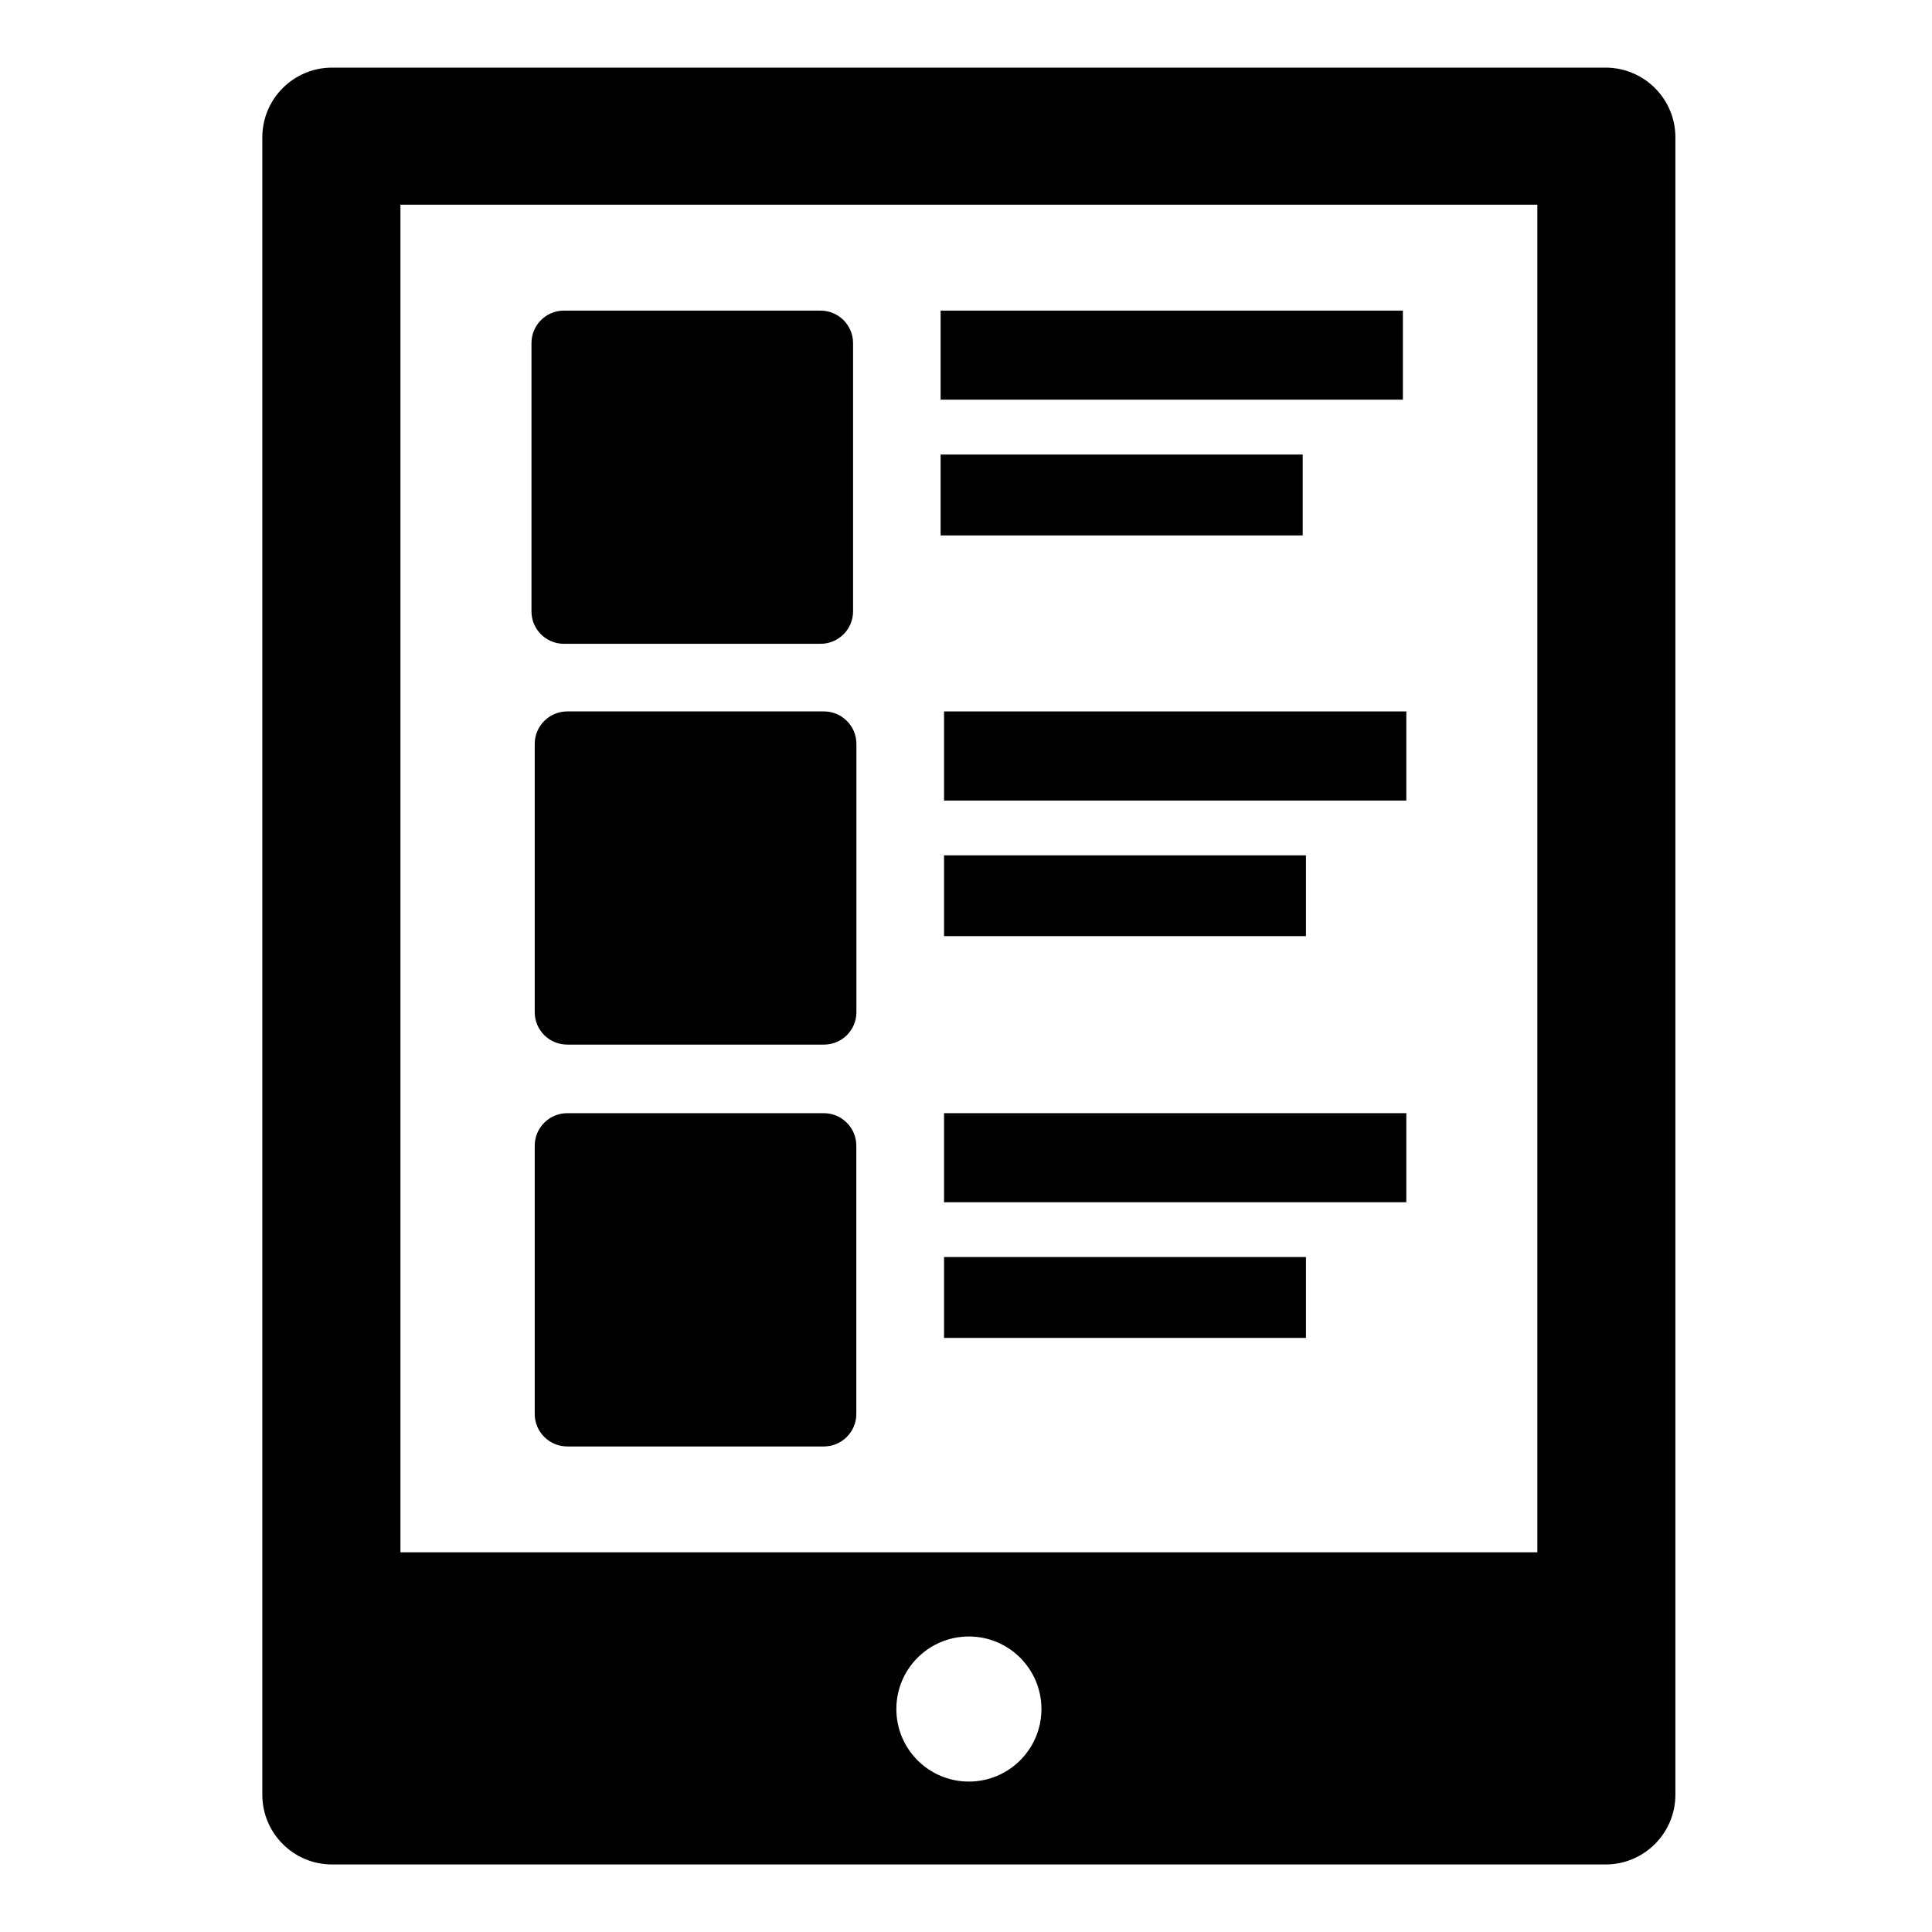
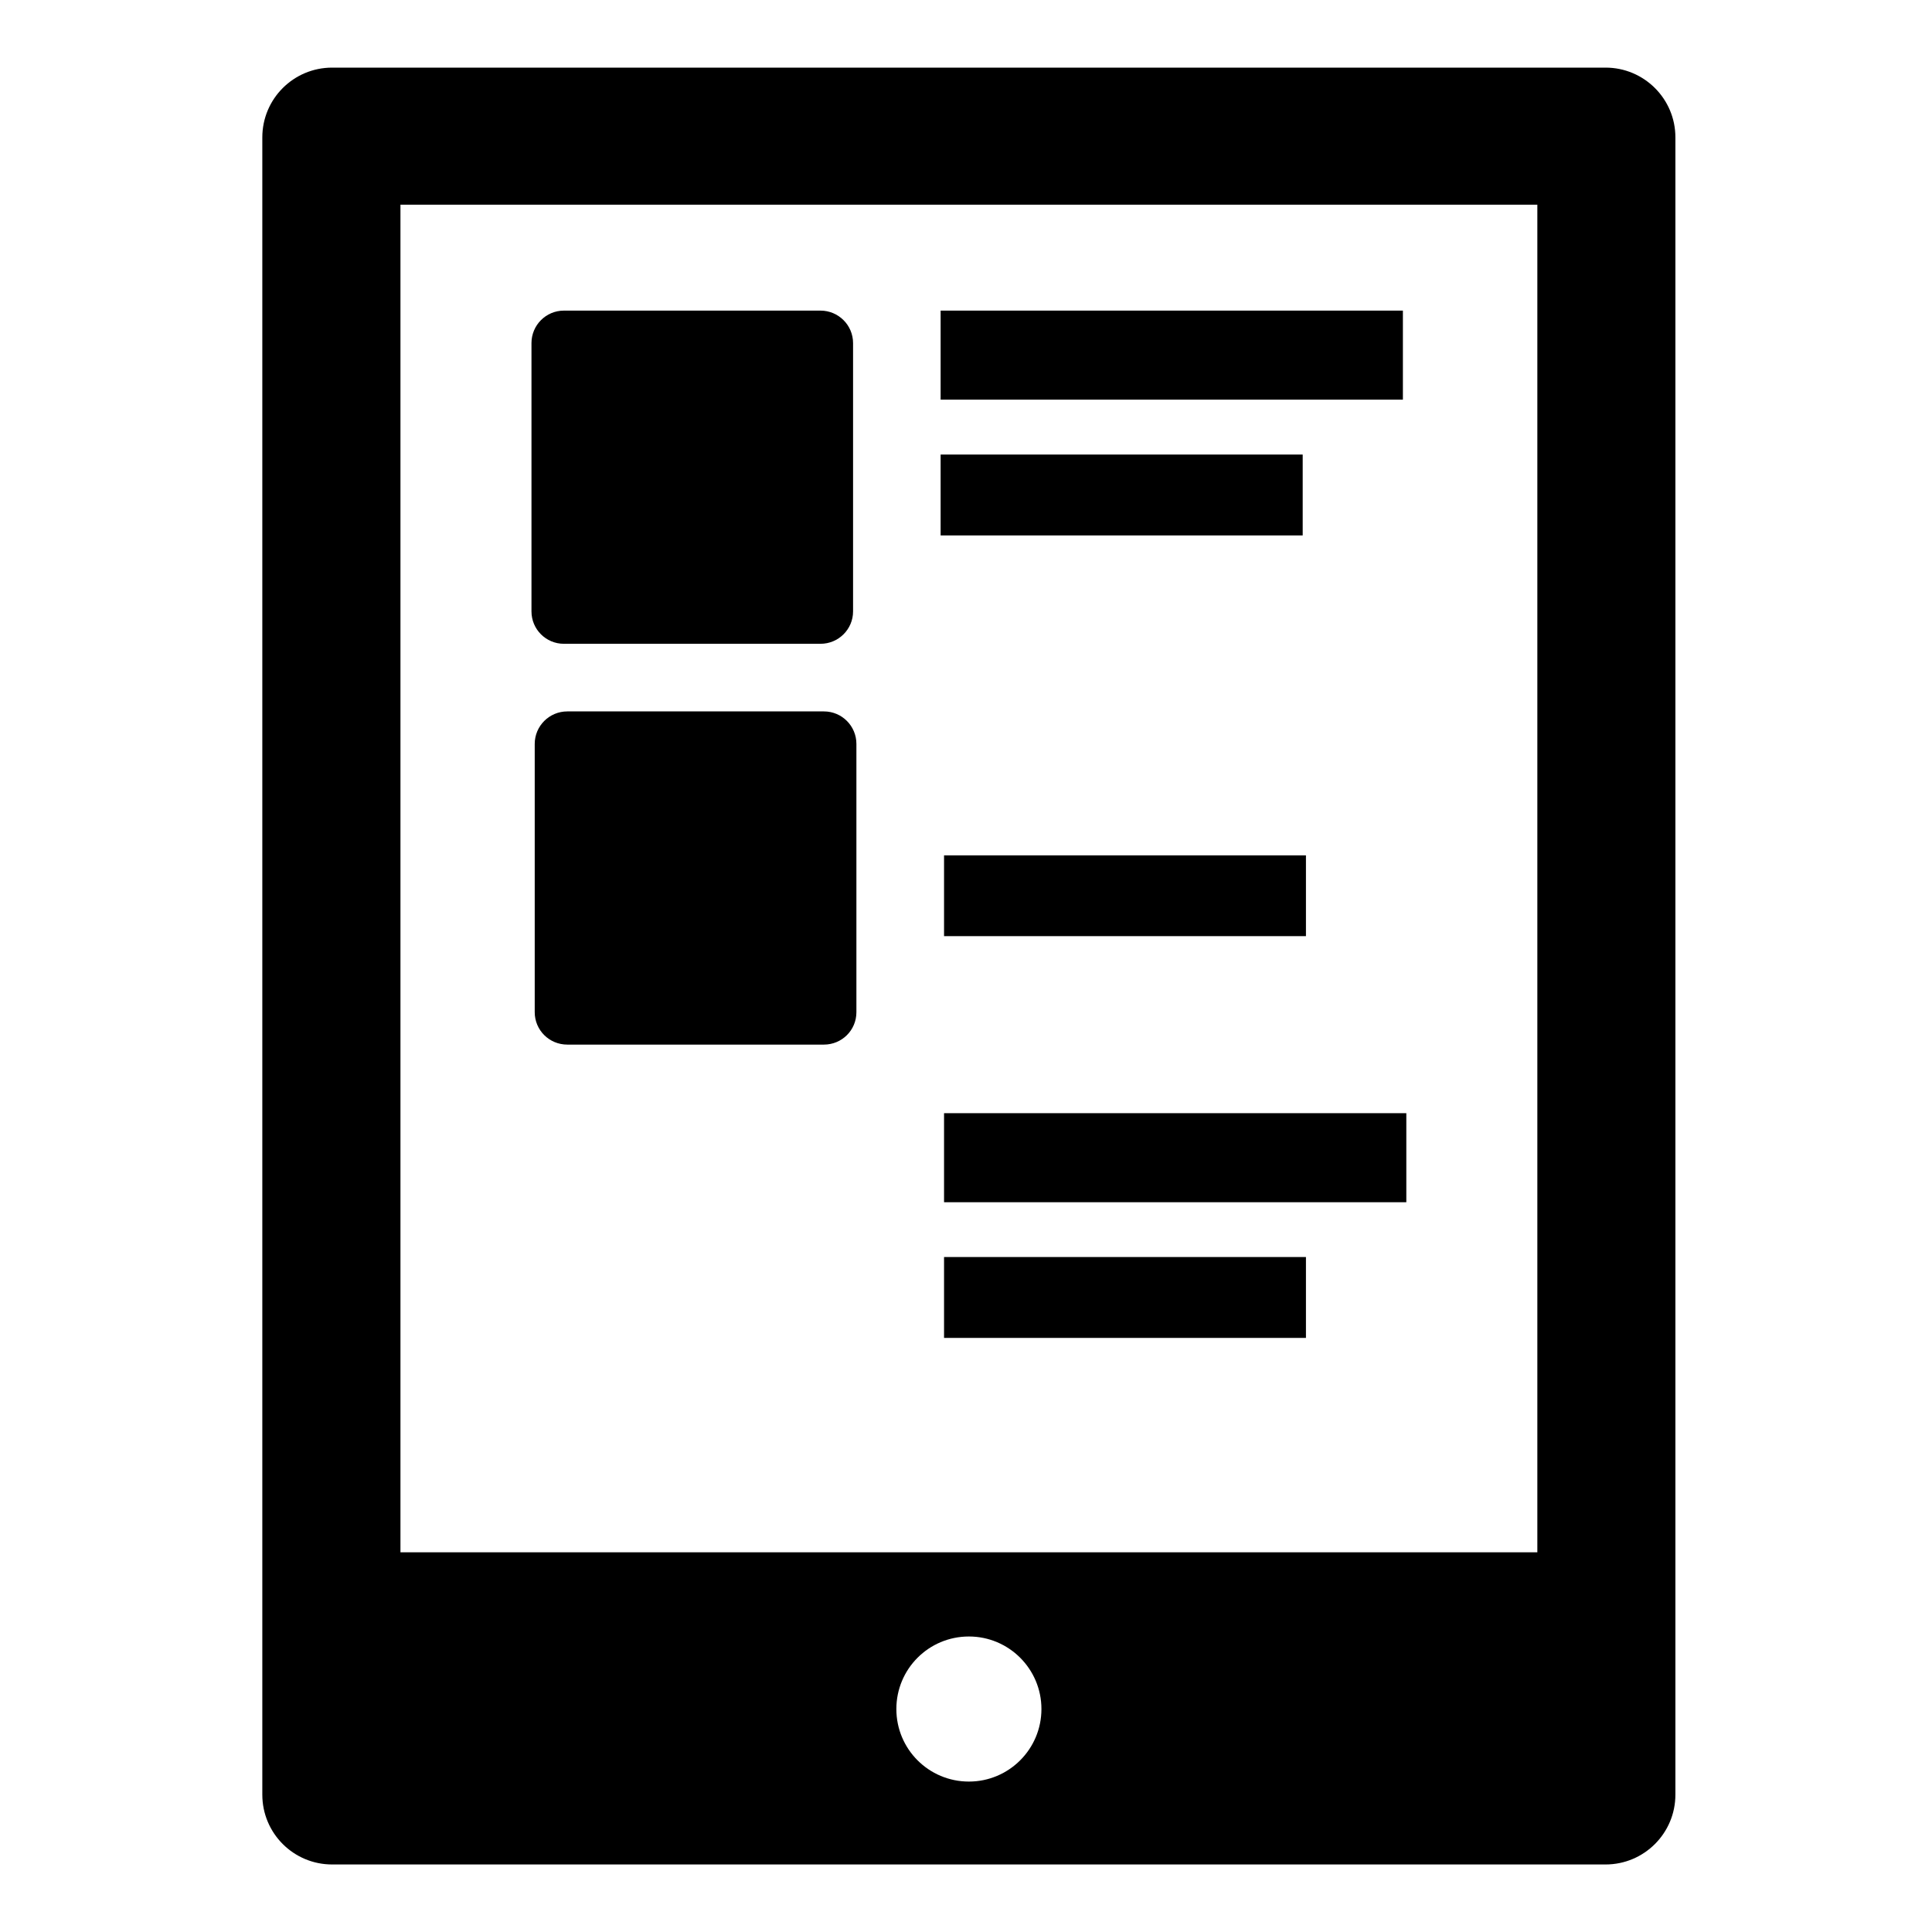
<svg xmlns="http://www.w3.org/2000/svg" version="1.1" id="Layer_1" x="0px" y="0px" width="22px" height="22px" viewBox="0 0 22 22" enable-background="new 0 0 22 22" xml:space="preserve">
  <rect x="0.066" opacity="0" width="21.934" height="22" />
  <rect x="-1157.177" y="-3465" width="412.177" height="2610.589" />
  <g>
    <g>
      <g>
        <path d="M-12.102,17.024h-11.804c-0.357,0-0.646,0.29-0.646,0.647v15.361c0,0.356,0.289,0.646,0.646,0.646h11.804     c0.357,0,0.646-0.29,0.646-0.646V17.672C-11.455,17.314-11.744,17.024-12.102,17.024z M-17.982,32.911     c-0.371,0-0.672-0.3-0.672-0.672s0.301-0.672,0.672-0.672s0.672,0.3,0.672,0.672S-17.611,32.911-17.982,32.911z M-13.189,30.24     h-9.546V18.777h9.546V30.24z" />
      </g>
      <g>
        <path d="M-13.189,16.367v-0.326c0-0.358-0.289-0.647-0.648-0.647h-11.803c-0.357,0-0.646,0.289-0.646,0.647     v15.361c0,0.357,0.289,0.646,0.646,0.646h0.453V17.667c0-0.718,0.582-1.3,1.301-1.3H-13.189z" />
      </g>
      <g>
        <path d="M-14.795,14.68v-0.088c0-0.357-0.289-0.646-0.646-0.646h-11.804c-0.357,0-0.646,0.289-0.646,0.646v15.361     c0,0.357,0.289,0.646,0.646,0.646H-27v-14.62c0-0.718,0.582-1.3,1.301-1.3H-14.795z" />
      </g>
    </g>
  </g>
  <g>
    <path d="M-63.137,35.277l-1.611,0.354c-0.233-0.273-0.487-0.529-0.765-0.758l0.44-1.639   c-1.977-1.287-3.044-1.119-3.044-1.119l-0.882,1.375c-0.143-0.01-0.285-0.021-0.43-0.021c-0.179,0-0.355,0.012-0.529,0.025   L-70.82,32c-2.308,0.484-2.944,1.359-2.944,1.359l0.345,1.582c-0.255,0.219-0.493,0.455-0.71,0.713l-1.732-0.465   c-1.287,1.975-1.119,3.045-1.119,3.045l1.422,0.91c-0.014,0.158-0.025,0.318-0.025,0.48c0,0.188,0.012,0.373,0.029,0.559   l-1.463,0.842c0.486,2.309,1.361,2.943,1.361,2.943l1.56-0.34c0.208,0.242,0.435,0.469,0.679,0.678l-0.436,1.617   c1.977,1.289,3.045,1.121,3.045,1.121l0.83-1.293c0.182,0.016,0.365,0.027,0.551,0.027c0.157,0,0.313-0.012,0.467-0.023   l0.855,1.486c2.309-0.486,2.943-1.361,2.943-1.361l-0.332-1.523c0.291-0.242,0.559-0.51,0.801-0.801l1.572,0.422   c1.289-1.975,1.119-3.043,1.119-3.043l-1.295-0.832c0.014-0.158,0.025-0.318,0.025-0.479c0-0.178-0.012-0.352-0.027-0.525   l1.523-0.877C-62.26,35.914-63.137,35.277-63.137,35.277z M-69.397,42.943c-1.834,0-3.322-1.488-3.322-3.324   c0-1.834,1.488-3.322,3.322-3.322c1.835,0,3.323,1.488,3.323,3.322C-66.074,41.455-67.562,42.943-69.397,42.943z" />
-     <path d="M-55.629,32.891c0.5-1.357,0.252-1.971,0.252-1.971l-0.887-0.322c-0.014-0.096-0.029-0.191-0.051-0.289   c-0.025-0.104-0.055-0.207-0.087-0.309l0.789-0.732c-0.604-1.311-1.215-1.572-1.215-1.572l-0.915,0.43   c-0.176-0.131-0.361-0.248-0.559-0.348l0.039-1.039c-1.355-0.498-1.972-0.252-1.972-0.252l-0.341,0.941   c-0.085,0.014-0.172,0.025-0.257,0.045c-0.107,0.025-0.212,0.055-0.313,0.09l-0.721-0.775c-1.311,0.605-1.572,1.215-1.572,1.215   l0.422,0.896c-0.123,0.164-0.23,0.34-0.326,0.521l-1.098-0.041c-0.499,1.355-0.253,1.973-0.253,1.973l0.974,0.35   c0.014,0.096,0.028,0.193,0.051,0.289c0.025,0.113,0.059,0.223,0.094,0.33l-0.76,0.703c0.605,1.313,1.216,1.572,1.216,1.572   l0.886-0.416c0.156,0.117,0.322,0.221,0.498,0.313l-0.039,1.025c1.355,0.5,1.972,0.254,1.972,0.254l0.317-0.887   c0.113-0.014,0.223-0.031,0.335-0.057c0.094-0.021,0.184-0.053,0.273-0.078l0.715,0.771c1.312-0.607,1.572-1.217,1.572-1.217   l-0.407-0.865c0.141-0.186,0.266-0.379,0.369-0.586L-55.629,32.891z M-59.52,33.129c-1.096,0.25-2.188-0.436-2.438-1.533   c-0.252-1.096,0.436-2.188,1.53-2.438c1.097-0.25,2.188,0.436,2.438,1.531C-57.739,31.785-58.422,32.877-59.52,33.129z" />
  </g>
  <g>
    <path d="M-8.441,2.912h-5.883l-1.408,1.69c-0.423,0.51-1.263,0.509-1.876-0.002l-0.246-0.205   c-0.485-0.403-0.669-0.998-0.521-1.483h-6.242c-0.451,0-0.816,0.365-0.816,0.816v0.884c0,0.449,0.365,0.816,0.816,0.816h16.177   c0.451,0,0.816-0.367,0.816-0.816V3.729C-7.625,3.277-7.99,2.912-8.441,2.912z" />
    <path d="M-17.251,4.207c0.343,0.293,0.857,0.253,1.15-0.089l4.808-5.615c0.293-0.342,0.254-0.856-0.09-1.15   l-0.348-0.298c-0.342-0.292-0.857-0.252-1.15,0.089l-4.808,5.615c-0.293,0.342-0.253,0.857,0.09,1.149L-17.251,4.207z" />
    <path d="M-23.571,12.576c0,0.449,0.332,0.814,0.741,0.814h12.602c0.408,0,0.74-0.365,0.74-0.814l0.742-6.401   h-15.567L-23.571,12.576z M-12.043,7.541c0-0.227,0.182-0.408,0.406-0.408c0.227,0,0.408,0.182,0.408,0.408v4.484   c0,0.227-0.182,0.41-0.408,0.41c-0.225,0-0.406-0.184-0.406-0.41V7.541z M-15.307,7.541c0-0.227,0.182-0.408,0.408-0.408   c0.225,0,0.408,0.182,0.408,0.408v4.484c0,0.227-0.184,0.41-0.408,0.41c-0.227,0-0.408-0.184-0.408-0.41V7.541z M-18.568,7.541   c0-0.227,0.182-0.408,0.407-0.408s0.408,0.182,0.408,0.408v4.484c0,0.227-0.183,0.41-0.408,0.41s-0.407-0.184-0.407-0.41V7.541z    M-21.831,7.541c0-0.227,0.182-0.408,0.407-0.408s0.407,0.182,0.407,0.408v4.484c0,0.227-0.182,0.41-0.407,0.41   s-0.407-0.184-0.407-0.41V7.541z" />
  </g>
  <g>
    <g>
-       <path d="M18.822-157.313H4.32c-0.439,0-0.795,0.355-0.795,0.795v18.871c0,0.439,0.355,0.795,0.795,0.795h14.502    c0.438,0,0.795-0.355,0.795-0.795v-18.871C19.617-156.957,19.26-157.313,18.822-157.313z M11.571-137.796    c-0.456,0-0.826-0.369-0.826-0.825c0-0.456,0.37-0.826,0.826-0.826s0.825,0.37,0.825,0.826    C12.396-138.165,12.027-137.796,11.571-137.796z M18.045-140.406H5.098v-15.344h12.947V-140.406z" />
+       <path d="M18.822-157.313H4.32c-0.439,0-0.795,0.355-0.795,0.795v18.871c0,0.439,0.355,0.795,0.795,0.795h14.502    c0.438,0,0.795-0.355,0.795-0.795v-18.871C19.617-156.957,19.26-157.313,18.822-157.313z M11.571-137.796    c-0.456,0-0.826-0.369-0.826-0.825c0-0.456,0.37-0.826,0.826-0.826s0.825,0.37,0.825,0.826    C12.396-138.165,12.027-137.796,11.571-137.796M18.045-140.406H5.098v-15.344h12.947V-140.406z" />
    </g>
    <path d="M14.488-151.896H8.653c-0.407,0-0.739,0.33-0.739,0.738v6.099c0,0.408,0.332,0.739,0.739,0.739h5.835   c0.408,0,0.739-0.332,0.739-0.739v-6.099C15.228-151.566,14.896-151.896,14.488-151.896z M10.431-145.443v-0.002l-0.778-0.777   l-1.205-1.206l0.777-0.776L10.431-147l3.485-3.486l0.779,0.777L10.431-145.443z" />
  </g>
  <g>
    <path d="M-52.287,63.013c0-0.27-0.244-0.489-0.545-0.489h-1.295c-0.301,0-0.545,0.22-0.545,0.489v2.852   c0,0.27,0.244,0.488,0.545,0.488h1.295c0.301,0,0.545-0.219,0.545-0.488V63.013z" />
    <path d="M-49.623,64.756h-2.105v1.366c0,0.46-0.402,0.834-0.898,0.834h-1.703c-0.496,0-0.9-0.374-0.9-0.834v-1.366   h-2.305v1.366c0,0.46-0.402,0.834-0.898,0.834h-1.703c-0.497,0-0.9-0.374-0.9-0.834v-1.366h-1.985c-0.956,0-1.731,0.771-1.731,1.72   v9.954c0,0.949,0.775,1.719,1.731,1.719h13.399c0.957,0,1.732-0.77,1.732-1.719v-9.954C-47.89,65.526-48.666,64.756-49.623,64.756z    M-59.295,75.475c0,0.453-0.367,0.818-0.819,0.818h-1.773c-0.453,0-0.82-0.365-0.82-0.818v-1.775c0-0.451,0.367-0.818,0.82-0.818   h1.773c0.452,0,0.819,0.367,0.819,0.818V75.475z M-59.294,71.092c0,0.453-0.367,0.82-0.819,0.82h-1.773   c-0.452,0-0.819-0.367-0.819-0.82V69.32c0-0.453,0.367-0.82,0.819-0.82h1.773c0.452,0,0.819,0.367,0.819,0.82V71.092z    M-54.615,75.475c0,0.453-0.369,0.818-0.82,0.818h-1.773c-0.453,0-0.818-0.365-0.818-0.818v-1.775c0-0.451,0.365-0.818,0.818-0.818   h1.773c0.451,0,0.82,0.367,0.82,0.818V75.475z M-54.615,71.092c0,0.453-0.367,0.82-0.818,0.82h-1.773   c-0.455,0-0.819-0.367-0.819-0.82V69.32c0-0.453,0.364-0.82,0.819-0.82h1.773c0.451,0,0.818,0.367,0.818,0.82V71.092z    M-49.937,75.475c0,0.453-0.365,0.818-0.818,0.818h-1.775c-0.451,0-0.818-0.365-0.818-0.818v-1.775   c0-0.451,0.367-0.818,0.818-0.818h1.775c0.453,0,0.818,0.367,0.818,0.818V75.475z M-49.935,71.092c0,0.453-0.365,0.82-0.818,0.82   h-1.775c-0.453,0-0.818-0.367-0.818-0.82V69.32c0-0.453,0.365-0.82,0.818-0.82h1.775c0.453,0,0.818,0.367,0.818,0.82V71.092z" />
    <path d="M-58.093,63.013c0-0.27-0.244-0.489-0.545-0.489h-1.295c-0.301,0-0.545,0.22-0.545,0.489v2.852   c0,0.27,0.244,0.488,0.545,0.488h1.295c0.301,0,0.545-0.219,0.545-0.488V63.013z" />
  </g>
  <g>
    <g>
      <path d="M18.283,0.77H3.782c-0.439,0-0.795,0.355-0.795,0.795v18.871c0,0.439,0.355,0.795,0.795,0.795h14.501    c0.438,0,0.795-0.355,0.795-0.795V1.564C19.078,1.125,18.721,0.77,18.283,0.77z M11.033,20.287c-0.457,0-0.826-0.369-0.826-0.826    s0.369-0.826,0.826-0.826c0.455,0,0.826,0.369,0.826,0.826S11.488,20.287,11.033,20.287z M17.506,17.676H4.56V2.331h12.946V17.676    z" />
    </g>
    <g>
      <path d="M6.421,7.331h2.922c0.205,0,0.371-0.165,0.371-0.369V3.907c0-0.204-0.166-0.37-0.371-0.37H6.421    c-0.204,0-0.369,0.166-0.369,0.37v3.055C6.052,7.166,6.217,7.331,6.421,7.331z" />
      <rect x="10.711" y="3.537" width="5.264" height="1.014" />
      <rect x="10.711" y="5.176" width="4.123" height="0.921" />
      <path d="M9.382,8.101H6.46c-0.205,0-0.371,0.166-0.371,0.37v3.055c0,0.205,0.166,0.369,0.371,0.369h2.922    c0.205,0,0.37-0.164,0.37-0.369V8.471C9.752,8.267,9.587,8.101,9.382,8.101z" />
-       <rect x="10.75" y="8.101" width="5.264" height="1.015" />
      <rect x="10.75" y="9.74" width="4.121" height="0.92" />
-       <path d="M9.382,12.676H6.46c-0.205,0-0.371,0.166-0.371,0.37v3.055c0,0.204,0.166,0.37,0.371,0.37h2.922    c0.203,0,0.369-0.166,0.369-0.37v-3.055C9.751,12.842,9.585,12.676,9.382,12.676z" />
      <rect x="10.75" y="12.676" width="5.264" height="1.014" />
      <rect x="10.75" y="14.314" width="4.121" height="0.921" />
    </g>
  </g>
</svg>